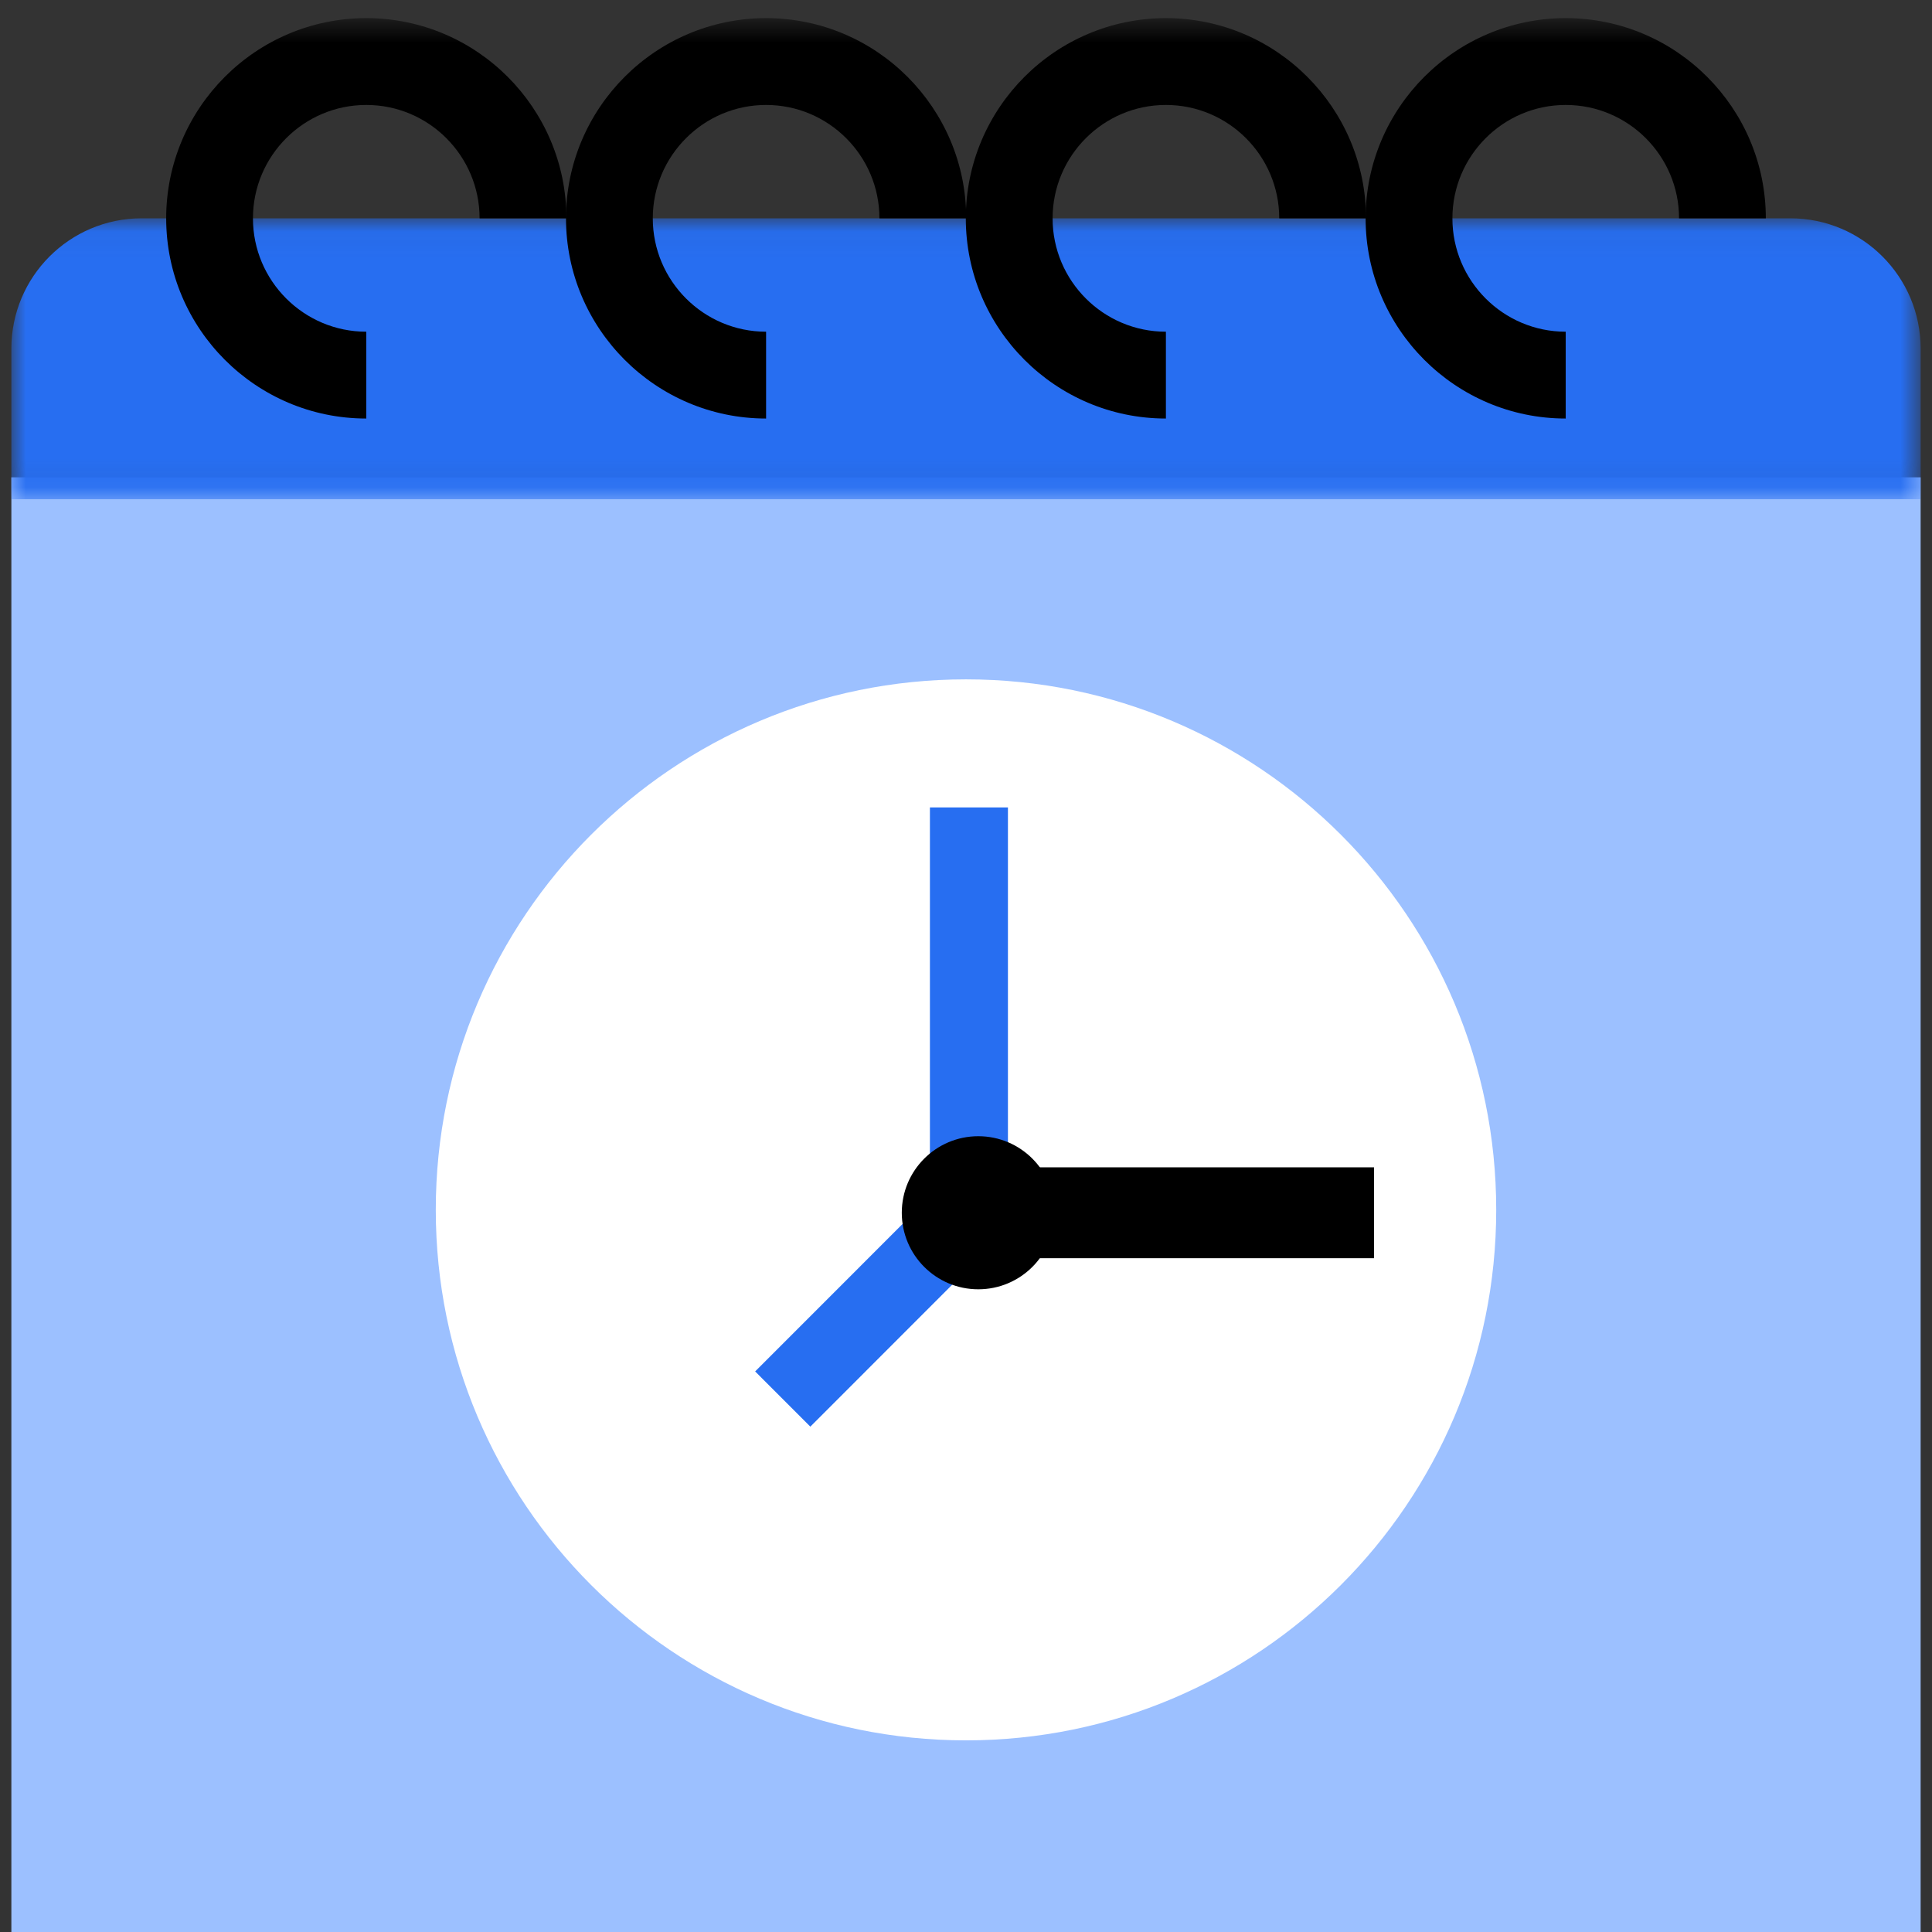
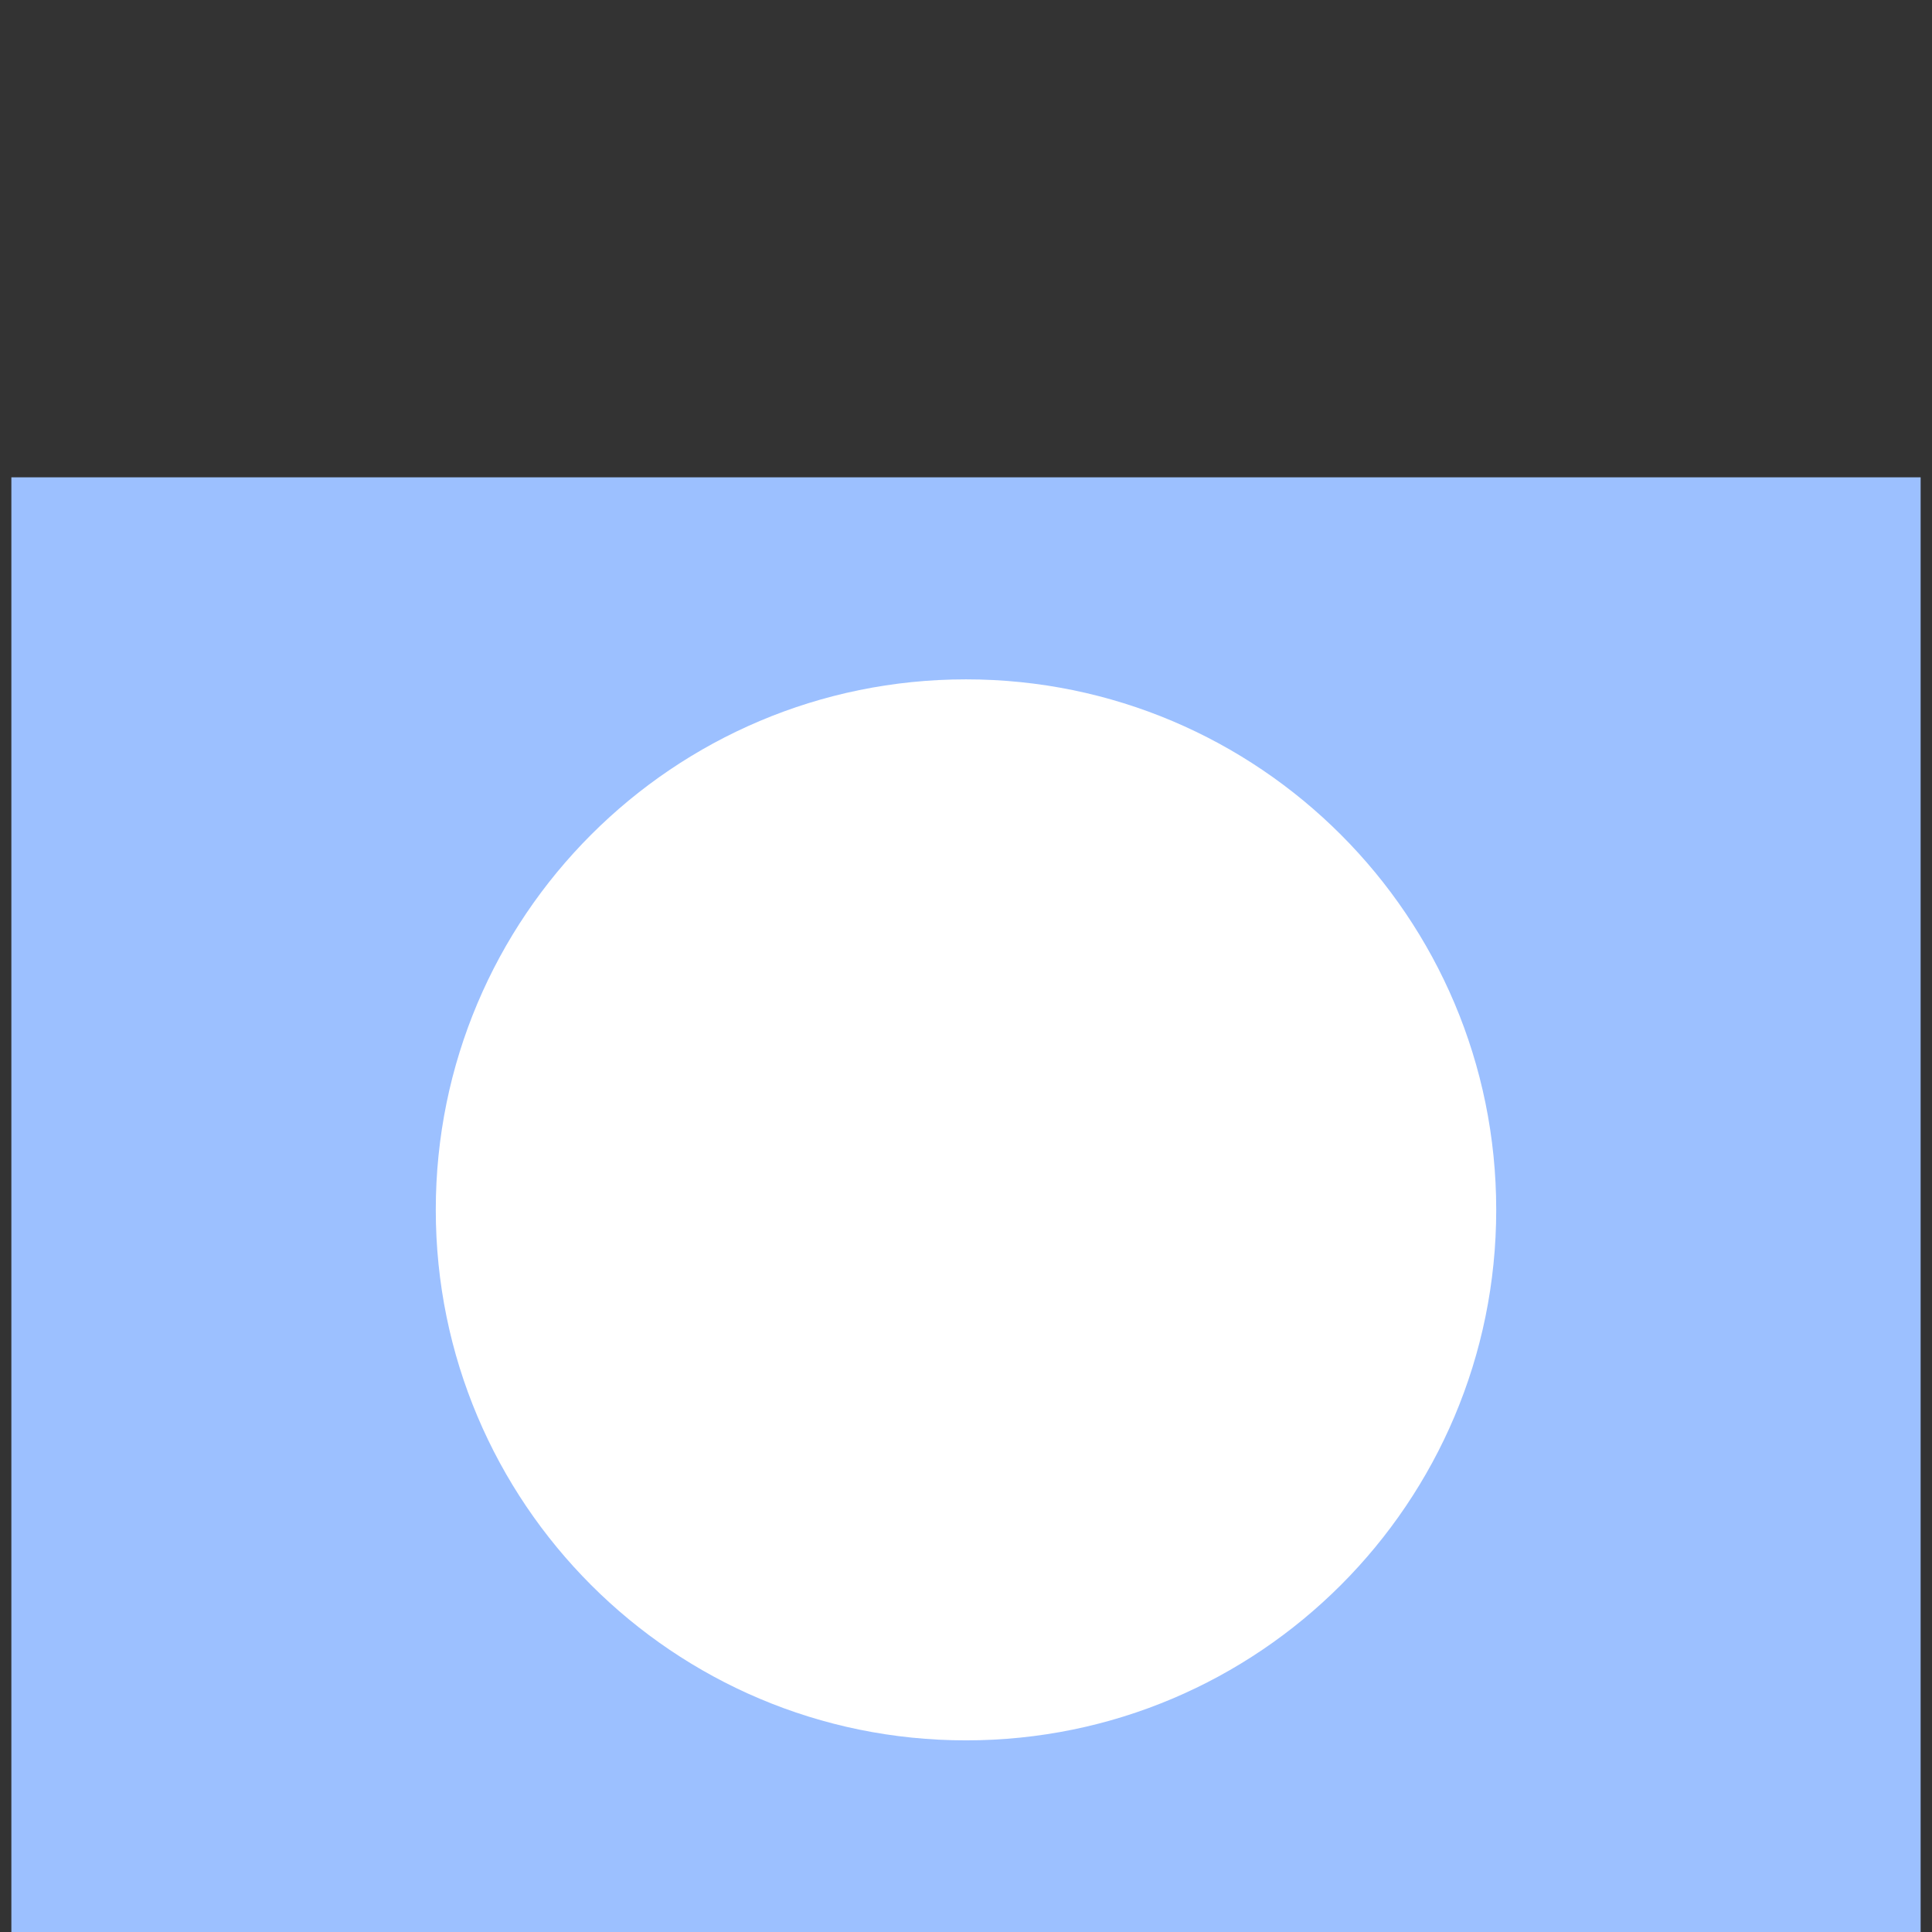
<svg xmlns="http://www.w3.org/2000/svg" xmlns:xlink="http://www.w3.org/1999/xlink" width="68px" height="68px" viewBox="0 0 68 68" version="1.1">
  <rect x="0" y="0" width="68" height="68" fill="#333333" stroke="none" />
  <title>icon/illustration/greatService Copy 5</title>
  <desc>Created with Sketch.</desc>
  <defs>
-     <polygon id="path-1" points="7.63636364e-05 0.044 67.2 0.044 67.2 9.932 7.63636364e-05 9.932" />
-     <polygon id="path-3" points="0 68 67.2 68 67.2 0.638 0 0.638" />
-   </defs>
+     </defs>
  <g id="DriverJob" stroke="none" stroke-width="1" fill="none" fill-rule="evenodd">
    <g id="D_Vs-DriverJobs" transform="translate(-140, -2038)">
      <g id="Group-10" transform="translate(140, 1930)">
        <g id="icon/illustration/whereTo-Copy-6" transform="translate(0, 108)">
          <g id="Page-1" transform="translate(0.4, 0)">
            <polygon id="Fill-1" fill="#9CC0FF" points="0 68 67.2 68 67.2 16.8 0 16.8" />
            <g id="Group-15">
              <g id="Group-4" transform="translate(0, 7.64)">
                <mask id="mask-2" fill="white">
                  <use xlink:href="#path-1" />
                </mask>
                <g id="Clip-3" />
                <path d="M67.2,9.932 L7.63636364e-05,9.932 L7.63636364e-05,4.632 C7.63636364e-05,2.098 2.053,0.044 4.585,0.044 L62.615,0.044 C65.147,0.044 67.2,2.098 67.2,4.632 L67.2,9.932 Z" id="Fill-2" fill="#276EF1" mask="url(#mask-2)" />
              </g>
              <path d="M52.262,42.583 C52.262,52.895 43.907,61.255 33.6,61.255 C23.293,61.255 14.938,52.895 14.938,42.583 C14.938,32.271 23.293,23.911 33.6,23.911 C43.907,23.911 52.262,32.271 52.262,42.583" id="Fill-5" fill="#FFFFFF" />
              <mask id="mask-4" fill="white">
                <use xlink:href="#path-3" />
              </mask>
              <g id="Clip-8" />
              <polygon id="Fill-7" fill="#000000" mask="url(#mask-4)" points="33.702 44.285 47.961 44.285 47.961 41.086 33.702 41.086" />
              <polygon id="Fill-9" fill="#276EF1" mask="url(#mask-4)" points="28.121 50.213 26.179 48.27 32.33 42.116 32.33 28.419 35.076 28.419 35.076 43.255" />
              <path d="M36.725,42.685 C36.725,44.173 35.52,45.379 34.033,45.379 C32.545,45.379 31.34,44.173 31.34,42.685 C31.34,41.198 32.545,39.991 34.033,39.991 C35.52,39.991 36.725,41.198 36.725,42.685" id="Fill-10" fill="#000000" mask="url(#mask-4)" />
              <path d="M12.492,14.731 C8.609,14.731 5.449,11.57 5.449,7.685 C5.449,3.799 8.609,0.638 12.492,0.638 C16.375,0.638 19.535,3.799 19.535,7.685 L16.48,7.685 C16.48,5.484 14.691,3.694 12.492,3.694 C10.293,3.694 8.503,5.484 8.503,7.685 C8.503,9.885 10.293,11.675 12.492,11.675 L12.492,14.731 Z" id="Fill-11" fill="#000000" mask="url(#mask-4)" />
              <path d="M26.564,14.731 C22.681,14.731 19.521,11.57 19.521,7.685 C19.521,3.799 22.681,0.638 26.564,0.638 C30.447,0.638 33.607,3.799 33.607,7.685 L30.553,7.685 C30.553,5.484 28.763,3.694 26.564,3.694 C24.365,3.694 22.576,5.484 22.576,7.685 C22.576,9.885 24.365,11.675 26.564,11.675 L26.564,14.731 Z" id="Fill-12" fill="#000000" mask="url(#mask-4)" />
-               <path d="M40.636,14.731 C36.753,14.731 33.593,11.57 33.593,7.685 C33.593,3.799 36.753,0.638 40.636,0.638 C44.519,0.638 47.679,3.799 47.679,7.685 L44.625,7.685 C44.625,5.484 42.835,3.694 40.636,3.694 C38.437,3.694 36.648,5.484 36.648,7.685 C36.648,9.885 38.437,11.675 40.636,11.675 L40.636,14.731 Z" id="Fill-13" fill="#000000" mask="url(#mask-4)" />
-               <path d="M54.708,14.731 C50.825,14.731 47.665,11.57 47.665,7.685 C47.665,3.799 50.825,0.638 54.708,0.638 C58.591,0.638 61.751,3.799 61.751,7.685 L58.697,7.685 C58.697,5.484 56.907,3.694 54.708,3.694 C52.509,3.694 50.72,5.484 50.72,7.685 C50.72,9.885 52.509,11.675 54.708,11.675 L54.708,14.731 Z" id="Fill-14" fill="#000000" mask="url(#mask-4)" />
            </g>
          </g>
        </g>
      </g>
    </g>
  </g>
</svg>